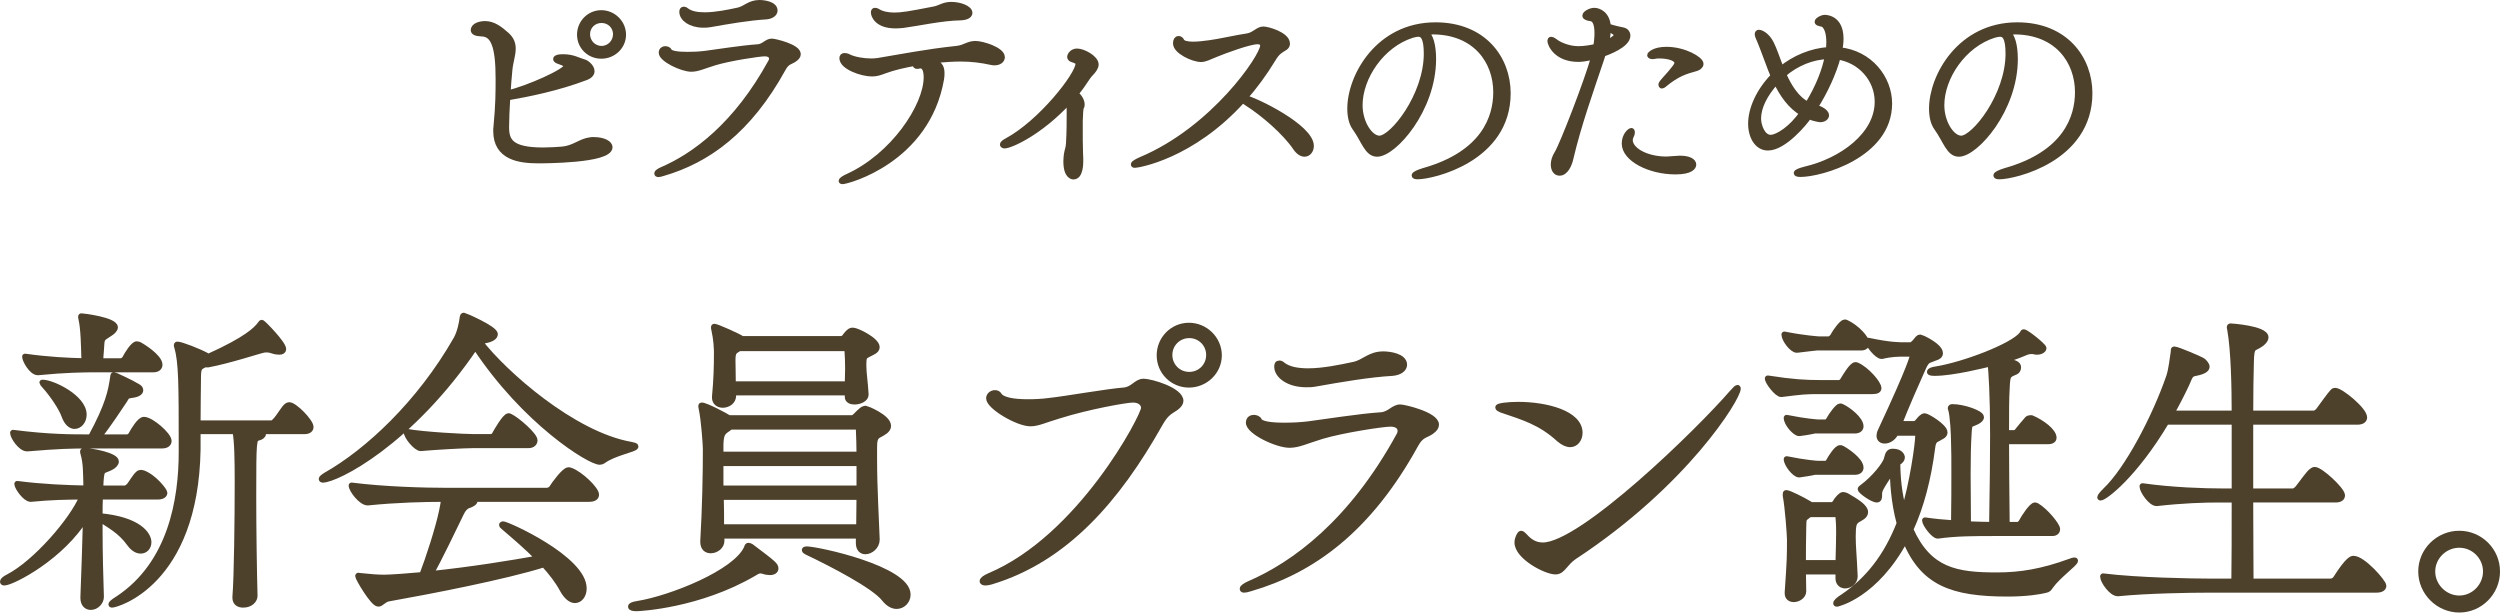
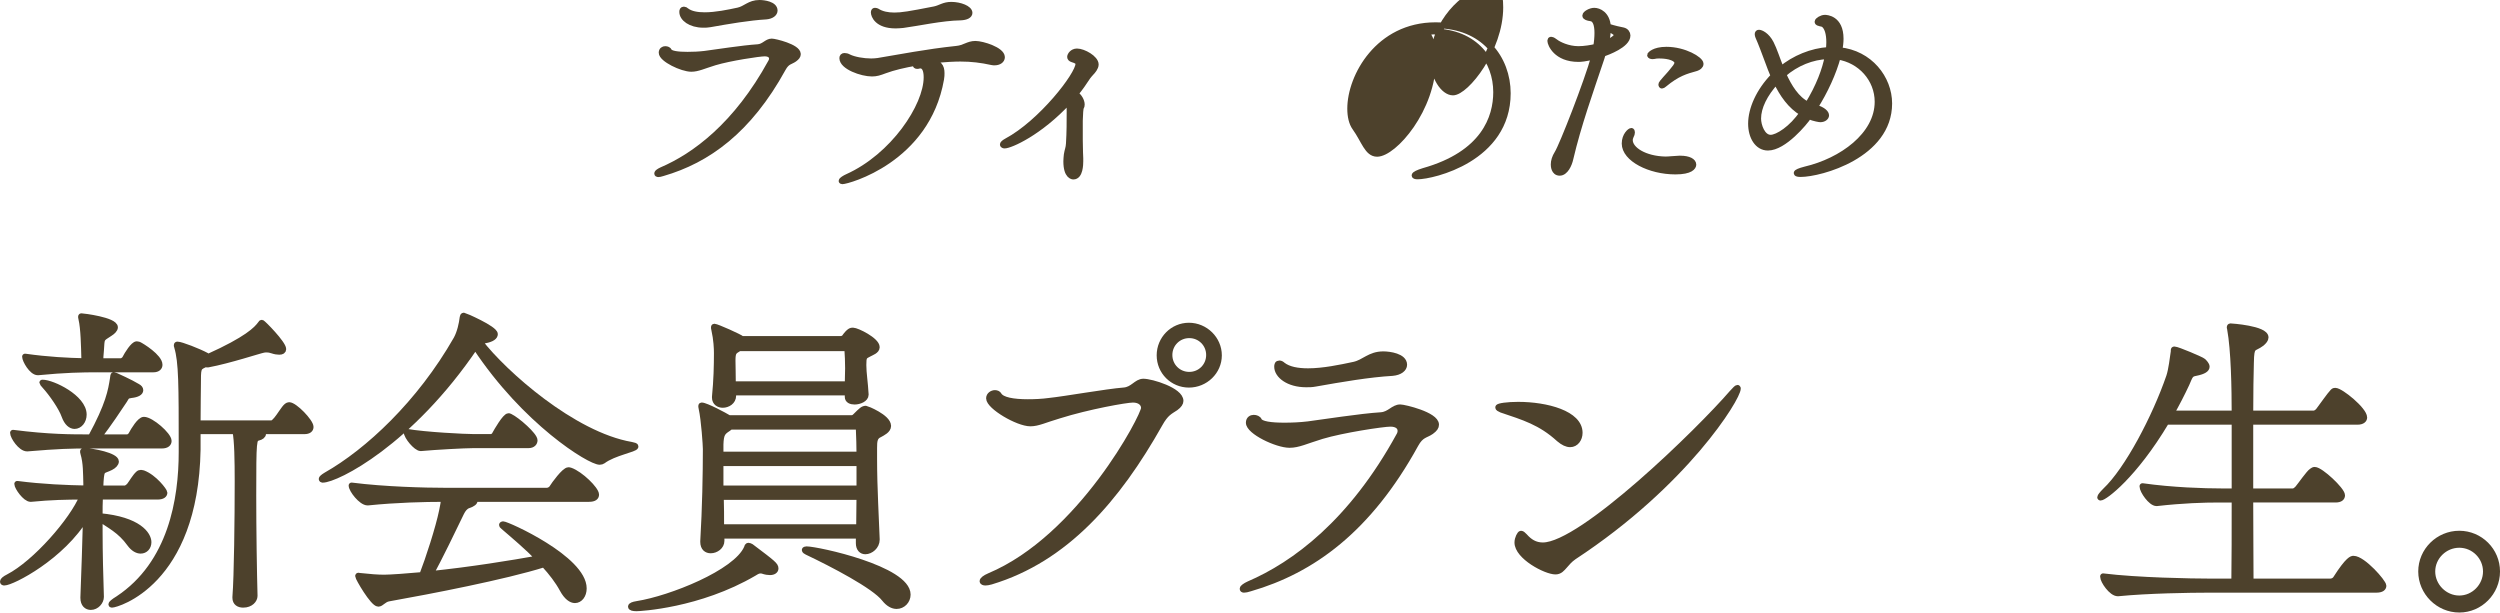
<svg xmlns="http://www.w3.org/2000/svg" id="_レイヤー_2" viewBox="0 0 422.353 103.479">
  <defs>
    <style>.cls-1{fill:#4d412c;stroke:#4d412c;stroke-linecap:round;stroke-linejoin:round;}</style>
  </defs>
  <g id="_レイヤー_1-2">
-     <path class="cls-1" d="M90.946,27.096c-3.16,0-7.119-.52-7.119-4.959,0-.24,0-.48.04-.72.36-3.76.36-5.879.36-8.159,0-5.479-.84-7.559-2.84-7.599-1.04-.04-1.359-.279-1.359-.56,0-.76,1.16-1.04,1.919-1.04,1.36,0,2.479.84,3.64,1.88.8.72,1.04,1.479,1.04,2.279,0,1.08-.44,2.24-.56,3.56-.12,1.24-.24,2.68-.32,4.039.04-.04.12-.08.16-.08,3.279-.76,9.838-3.679,9.838-4.559,0-.24-.28-.521-1.16-.8-.479-.16-.64-.28-.64-.4,0-.2.4-.319,1.2-.319,1.68,0,2.52.6,3.56.879.32.08,1.24.761,1.24,1.48,0,.359-.24.76-1,1.04-4.719,1.799-9.758,2.799-12.998,3.359h-.24c-.12,1.999-.2,3.879-.2,5.039,0,2.359.72,3.959,6.279,3.959,1.12,0,2.32-.08,3.279-.16,1.96-.2,3.04-1.359,4.639-1.56.2-.04.36-.04.56-.04,1.84,0,2.72.68,2.72,1.2,0,2.239-11.198,2.239-12.038,2.239ZM101.584,9.419c-2,0-3.599-1.56-3.599-3.56s1.6-3.64,3.599-3.64,3.679,1.64,3.679,3.64-1.68,3.56-3.679,3.56ZM101.624,3.38c-1.36,0-2.439,1.04-2.439,2.399s1.08,2.479,2.439,2.479,2.439-1.12,2.439-2.479-1.08-2.399-2.439-2.399Z" />
    <path class="cls-1" d="M134.784,9.139c0,.28-.16.521-.6.84-.68.48-1.24.36-1.92,1.6-5.759,10.479-12.718,15.478-20.316,17.678-.36.119-.6.159-.76.159-.12,0-.16-.04-.16-.12,0-.119.32-.359.76-.56,5.599-2.399,12.638-7.599,18.477-18.276.12-.2.16-.4.16-.561,0-.52-.44-.88-1.24-.88-.92,0-5.919.76-8.439,1.52-1.959.601-2.879,1.08-3.959,1.08-1.56,0-5-1.64-5-2.72,0-.439.32-.6.6-.6s.56.12.64.32c.2.479,1.52.64,3.12.64.92,0,1.92-.04,2.919-.16,1.88-.24,6.399-.96,8.958-1.12,1.08-.079,1.52-.959,2.36-.959.48,0,4.399.92,4.399,2.119ZM130.865,1.78c0,.479-.52.92-1.44,1-2.839.159-6.319.76-9.479,1.319-.4.08-.76.08-1.12.08-2.2,0-3.56-1.12-3.56-2.16,0-.239.04-.399.28-.399.12,0,.28.08.4.2.72.56,1.839.76,3.119.76,1.84,0,3.959-.44,5.639-.8,1.28-.28,1.92-1.28,3.6-1.28.76,0,2.56.24,2.56,1.28Z" />
    <path class="cls-1" d="M169.264,9.659c0,.52-.52.879-1.24.879-.12,0-.28,0-.44-.039-1.799-.4-3.479-.601-5.319-.601-.76,0-2.52.04-5.239.36,1.64.359,2.04,1,2.04,2.079,0,.28,0,.641-.08,1.04-2.4,13.678-15.837,17.237-16.677,17.237-.08,0-.12-.04-.12-.04,0-.16.52-.479.96-.68,7.758-3.479,13.397-11.958,13.397-16.837,0-1.2-.32-2-1.08-2-.08,0-.16.04-.24.04-.12.04-.2.04-.28.04-.2,0-.24-.08-.24-.16,0-.12.08-.24.16-.4-2.12.36-3.959.8-5.359,1.32-.96.359-1.44.52-2.2.52-1.72,0-4.999-1.159-4.999-2.6,0-.239.12-.359.36-.359.2,0,.44.04.72.2.88.439,2.479.72,3.799.72.4,0,.8-.04,1.12-.08,3.679-.601,8.278-1.52,13.277-2.04,1.36-.12,1.96-.84,3.2-.84,1.2,0,4.479,1.04,4.479,2.24ZM152.587,4.22c-.44.04-.88.08-1.28.08-3.12,0-3.68-1.72-3.68-2.2,0-.239.08-.279.2-.279s.24.04.32.08c.8.52,1.84.72,2.959.72,1.24,0,2.479-.2,6.759-1.04,1-.2,1.56-.76,2.839-.76,1.52,0,3.08.64,3.08,1.359,0,.4-.52.72-1.52.76-3.08.04-7.239.96-9.678,1.28Z" />
    <path class="cls-1" d="M184.386,12.218c-.24.28-.48.521-.64.761-.6.92-1.28,1.919-2.08,2.879.64.4,1.08,1.2,1.08,1.8,0,.2-.04.36-.12.48-.12.199-.16,1.079-.2,2.239v3.279c0,1.6.08,2.96.08,3.079v.521c0,.52-.04,2.56-1.16,2.56-.08,0-1.2,0-1.2-2.56,0-.32.04-.72.08-1.12.12-.8.32-1.08.36-1.88.12-1.919.12-3.759.12-5.479,0-.561,0-1.24-.16-1.68-4.959,5.358-9.878,7.479-10.838,7.479-.16,0-.28-.08-.28-.16,0-.12.2-.319.64-.56,5.839-3.119,12.118-11.238,12.118-13.038,0-.439-.36-.6-1-.8-.28-.08-.4-.24-.4-.399,0-.28.4-.92,1.16-.92,1.08,0,3.16,1.159,3.16,2.199,0,.52-.52,1.12-.72,1.319Z" />
-     <path class="cls-1" d="M221.464,24.656c0,.76-.479,1.319-1.08,1.319-.439,0-.999-.319-1.479-1.039-1.759-2.6-5.398-5.76-8.238-7.56-.36-.239-.6-.399-.72-.52-8.679,9.639-17.837,10.998-18.197,10.998-.12,0-.2,0-.2-.08,0-.16.56-.479,1.2-.76,12.318-5.159,20.637-17.477,20.637-19.276,0-.44-.24-.76-.96-.76-1.36,0-5.559,1.56-6.919,2.119-1.399.561-1.919.88-2.6.88-1.359,0-4.239-1.359-4.239-2.64,0-.56.2-.76.44-.76.2,0,.4.16.48.36.2.439,1,.6,1.96.6.879,0,1.879-.12,2.759-.24,1.36-.16,4.959-.96,6.439-1.159,1.2-.2,1.8-1.16,2.68-1.16.72,0,3.999.92,3.999,2.399,0,.24-.08.44-.36.64-.76.48-1.28.681-2.04,1.96-1.48,2.439-3.08,4.6-4.799,6.559,1.8.36,11.238,4.96,11.238,8.119Z" />
-     <path class="cls-1" d="M242.116,9.958c0,8.566-6.659,16.018-9.467,16.018-1.655,0-2.159-2.231-3.707-4.392-.576-.792-.828-1.943-.828-3.239,0-5.436,4.751-14.074,14.398-14.074,8.135,0,12.202,5.651,12.202,11.482,0,11.123-12.706,14.038-15.226,14.038-.324,0-.505-.071-.505-.144,0-.18.576-.468,1.513-.756,10.223-2.88,12.274-9.035,12.274-13.318,0-5.256-3.492-10.187-10.619-10.259-.468,0-.936.072-1.403.108.899.504,1.367,2.268,1.367,4.535ZM229.698,17.769c0,3.023,1.764,5.651,3.348,5.651,2.195,0,7.99-7.235,7.99-14.362,0-2.808-.647-3.348-1.439-3.348-.288,0-.576.072-1.008.181-5.184,1.619-8.891,7.163-8.891,11.878Z" />
+     <path class="cls-1" d="M242.116,9.958c0,8.566-6.659,16.018-9.467,16.018-1.655,0-2.159-2.231-3.707-4.392-.576-.792-.828-1.943-.828-3.239,0-5.436,4.751-14.074,14.398-14.074,8.135,0,12.202,5.651,12.202,11.482,0,11.123-12.706,14.038-15.226,14.038-.324,0-.505-.071-.505-.144,0-.18.576-.468,1.513-.756,10.223-2.88,12.274-9.035,12.274-13.318,0-5.256-3.492-10.187-10.619-10.259-.468,0-.936.072-1.403.108.899.504,1.367,2.268,1.367,4.535Zc0,3.023,1.764,5.651,3.348,5.651,2.195,0,7.99-7.235,7.99-14.362,0-2.808-.647-3.348-1.439-3.348-.288,0-.576.072-1.008.181-5.184,1.619-8.891,7.163-8.891,11.878Z" />
    <path class="cls-1" d="M270.557,9.813c-1.908,5.688-3.924,11.303-5.256,16.99-.216,1.008-.863,2.376-1.8,2.376-.972,0-1.008-1.152-1.008-1.404,0-.54.18-1.188.612-1.871.792-1.225,5.075-12.167,6.227-16.378-1.583.396-2.304.432-2.663.432-3.779,0-4.752-2.556-4.752-3.06,0-.145.036-.181.145-.181.18,0,.504.217.684.36.54.432,2.124,1.224,3.924,1.224,1.008,0,2.268-.216,2.987-.396.145-.792.216-1.62.216-2.34,0-1.332-.288-2.376-1.115-2.483-.54-.072-.937-.216-.937-.433,0-.323.864-.827,1.512-.827.756,0,2.16.575,2.304,2.663,1.152.36,1.98.54,2.556.648.504.107.756.504.756.863,0,1.584-3.383,2.808-4.175,3.096l-.216.72ZM271.277,7.366c1.044-.468,1.907-1.08,1.907-1.476,0-.36-1.079-.9-1.548-1.116,0,.756-.107,1.656-.359,2.592ZM283.875,26.804c1.439,0,2.195.468,2.195,1.008,0,.36-.432,1.152-3.023,1.152-4.355,0-8.567-2.16-8.567-4.716,0-1.404.937-2.124,1.116-2.124.072,0,.108.072.108.216,0,.145-.036.36-.181.612-.107.252-.18.468-.18.72,0,1.62,2.52,3.204,6.011,3.275.648,0,1.332-.107,2.376-.144h.145ZM281.139,14.241c-.18.145-.288.216-.359.216-.072,0-.108-.071-.108-.144s.036-.216.145-.324c.899-1.08,1.188-1.296,1.8-2.088.252-.324.756-.828.756-1.296,0-.756-1.368-1.224-2.988-1.224-.288,0-.54,0-.684.036-.18.036-.36.072-.504.072-.252,0-.432-.072-.432-.181,0-.035.611-.899,2.771-.899,3.023,0,5.759,1.655,5.759,2.376,0,.359-.396.611-.72.72-1.8.504-3.168.863-5.436,2.735Z" />
    <path class="cls-1" d="M306.593,18.129c1.548.468,1.907,1.044,1.907,1.368,0,.287-.359.647-.972.647-.107,0-.936-.108-1.943-.504-.72,1.08-4.212,5.291-6.911,5.291-1.764,0-2.844-1.835-2.844-4.031,0-2.447,1.296-5.472,3.815-8.062-.36-.828-.684-1.692-.972-2.484-.576-1.548-1.152-3.096-1.62-4.14-.072-.18-.107-.323-.107-.432,0-.18.071-.252.216-.252.288,0,1.296.396,2.016,1.8.54,1.044,1.044,2.664,1.728,4.355,2.231-1.836,5.147-3.06,8.063-3.239.035-.468.071-.9.071-1.296,0-1.512-.323-2.556-.936-3.023-.252-.181-1.044-.181-1.044-.433s.72-.684,1.224-.684c.216,0,2.664.036,2.664,3.527,0,.576-.072,1.26-.216,1.944,5.147.504,8.423,4.751,8.423,8.998,0,8.747-11.591,11.915-14.975,11.915-.396,0-.647-.072-.647-.145,0-.144.468-.359,1.439-.611,6.155-1.44,12.238-5.796,12.238-11.446,0-3.852-2.915-7.056-6.73-7.632-.721,2.7-2.16,5.867-3.888,8.567ZM300.078,13.737c-1.979,2.16-3.06,4.392-3.06,6.299,0,1.152.685,3.24,2.124,3.24,1.151,0,3.6-1.548,5.363-4.176-2.016-1.188-3.384-3.168-4.428-5.363ZM301.266,12.55c.972,2.159,2.231,4.211,4.139,5.147,1.908-3.096,2.952-5.939,3.384-8.207-2.627.071-5.327,1.151-7.522,3.06Z" />
-     <path class="cls-1" d="M340.397,9.958c0,8.566-6.659,16.018-9.467,16.018-1.656,0-2.16-2.231-3.708-4.392-.576-.792-.828-1.943-.828-3.239,0-5.436,4.752-14.074,14.398-14.074,8.135,0,12.203,5.651,12.203,11.482,0,11.123-12.707,14.038-15.227,14.038-.324,0-.504-.071-.504-.144,0-.18.576-.468,1.512-.756,10.223-2.88,12.274-9.035,12.274-13.318,0-5.256-3.491-10.187-10.618-10.259-.469,0-.937.072-1.404.108.9.504,1.368,2.268,1.368,4.535ZM327.978,17.769c0,3.023,1.764,5.651,3.348,5.651,2.196,0,7.991-7.235,7.991-14.362,0-2.808-.648-3.348-1.439-3.348-.288,0-.576.072-1.008.181-5.184,1.619-8.892,7.163-8.892,11.878Z" />
    <path class="cls-1" d="M14.083,100.891c.165-4.18.33-9.35.44-13.584-4.014,6.765-12.483,11.108-13.803,11.108-.165,0-.22-.055-.22-.164,0-.165.275-.44.935-.771,4.564-2.364,10.833-9.568,12.483-13.583-2.53,0-5.39.055-8.689.385h-.055c-.88,0-2.255-1.979-2.255-2.529,4.18.55,8.469.715,11.659.77v-.77c-.055-1.76,0-3.52-.495-5.17-.055-.164-.055-.274-.055-.329q0-.056.11-.056c1.595,0,5.444.825,5.444,1.76,0,.33-.33.715-.88.99-1.43.715-1.54.165-1.705,2.364,0,.386-.055.825-.055,1.21h4.234c.11,0,.495-.22.715-.495.385-.494.935-1.484,1.485-1.979.11-.109.275-.165.44-.165.11,0,.22.056.33.056,1.925.715,3.629,3.024,3.629,3.299,0,.33-.275.66-1.21.66h-9.679c-.055,1.045-.055,2.145-.055,3.3,6.599.604,8.249,3.135,8.249,4.399,0,.824-.55,1.43-1.32,1.43-.55,0-1.209-.33-1.814-1.155-1.65-2.31-3.52-3.134-5.114-4.289v2.31c0,3.574.11,7.369.22,10.943,0,.825-.77,1.705-1.705,1.705-.66,0-1.265-.44-1.265-1.54v-.109ZM15.183,75.264c-3.3,0-5.279.055-10.559.495h-.055c-1.045,0-2.365-1.98-2.365-2.64,6.049.77,9.789.77,13.144.77,3.024-5.554,3.409-7.864,3.739-10.009.055-.385.055-.495.11-.495.055,0,.165.056.385.11.11.055,2.475,1.1,3.629,1.814.33.165.495.386.495.605,0,.385-.495.715-1.54.824-.825.11-.77.275-1.155.881-.99,1.484-2.584,3.904-4.399,6.269h4.895c.165,0,.495-.165.66-.439.44-.825,1.485-2.53,2.145-2.53,1.209,0,4.179,2.585,4.179,3.575,0,.385-.275.77-1.155.77h-12.153ZM16.558,62.396c-2.695,0-5.609.055-10.119.495h-.055c-.99,0-2.145-2.035-2.145-2.64,3.849.55,7.314.715,10.008.77v-.33c-.055-2.09-.11-5.225-.495-6.819-.055-.165-.055-.329-.055-.385q0-.055.055-.055c.275,0,5.664.66,5.664,1.87,0,.329-.385.715-.825.989-1.595,1.045-1.375.715-1.54,2.97-.055.66-.11,1.21-.11,1.76h3.574c.055,0,.44-.165.605-.439.385-.771,1.43-2.42,1.98-2.42.11,0,.275.055.33.055.495.22,3.52,2.09,3.52,3.409,0,.386-.275.771-1.045.771h-9.349ZM7.209,64.65c1.65,0,6.929,2.529,6.929,5.389,0,1.101-.715,1.925-1.54,1.925-.604,0-1.265-.495-1.705-1.705-.495-1.43-2.145-3.794-3.299-5.059-.275-.33-.44-.495-.44-.55h.055ZM39.765,100.835c.275-3.409.385-13.363.385-19.467,0-3.575-.055-6.984-.385-8.524h-6.379v3.08c-.385,22.656-13.749,26.231-14.463,26.231-.055,0-.11,0-.11-.056,0-.109.33-.439,1.155-.935,8.964-5.939,10.724-16.828,10.724-24.802v-.715c0-10.559,0-14.518-.77-17.048-.055-.109-.055-.22-.055-.274,0-.11.055-.11.11-.11.605,0,3.575,1.155,4.895,1.87l.275.22c6.599-2.97,8.194-4.619,8.909-5.609.055-.11.11-.165.165-.165.165,0,3.629,3.52,3.629,4.454,0,.275-.22.44-.66.44-.33,0-.715-.055-1.21-.22-.33-.11-.605-.165-.935-.165-.165,0-.33,0-.55.055-.66.11-5.774,1.814-9.349,2.475h-.11c-.11,0-.22,0-.33-.055l-.22.109c-1.045.495-1.045.551-1.045,3.52,0,.605-.055,3.63-.055,6.38h12.483c.33,0,.605-.385.825-.605.495-.55,1.32-1.979,1.76-2.31.165-.11.275-.165.385-.165.935,0,3.63,2.805,3.63,3.685,0,.385-.275.715-1.045.715h-7.204c.165.165.22.275.22.44,0,.274-.33.55-.825.659-.77.221-.825.221-.825,9.789,0,5.829.11,13.088.22,16.938,0,.66-.66,1.485-1.925,1.485-.715,0-1.32-.33-1.32-1.155v-.165Z" />
    <path class="cls-1" d="M54.51,81.038c-.11,0-.165-.056-.165-.11,0-.11.22-.33.77-.66,6.984-3.959,15.783-12.098,21.997-22.986.605-1.101.935-2.64,1.045-3.63.055-.22.055-.33.22-.33.055,0,5.225,2.2,5.225,3.135,0,.385-.44.825-1.705,1.045-.33.055-.55.11-.825.275,4.069,5.279,15.728,15.673,25.572,17.377.495.11.715.165.715.275,0,.439-3.685,1.045-5.5,2.42-.165.109-.33.165-.55.165-1.65,0-12.593-6.71-21.007-19.468-10.999,16.277-23.481,22.492-25.792,22.492ZM80.026,84.282c.11.11.165.165.165.275,0,.274-.275.55-1.1.824-.495.165-.88.66-1.155,1.21-1.155,2.365-3.85,8.029-5.225,10.394,6.929-.715,13.638-1.814,18.258-2.64-1.87-1.925-4.015-3.739-5.939-5.389-.165-.11-.22-.22-.22-.275,0-.055.11-.109.165-.109.715,0,13.638,5.829,13.638,10.833,0,1.155-.66,1.979-1.484,1.979-.605,0-1.375-.494-2.09-1.814-.77-1.43-1.87-2.859-3.135-4.234-6.654,2.09-19.192,4.51-26.286,5.774-.825.165-1.21.88-1.705.88-.88,0-3.41-4.345-3.41-4.675q0-.055.055-.055c.055,0,.165.055.385.055,1.485.165,2.86.275,3.959.275.99,0,4.125-.22,6.434-.44,1.045-2.694,2.75-7.919,3.355-10.889.165-.77.275-1.43.33-1.979h-.165c-3.024,0-7.864.11-12.703.605h-.055c-1.045,0-2.695-2.146-2.695-2.86,5.554.715,12.538.88,15.673.88h17.323c.33,0,.715-.22.88-.494.33-.551,2.09-2.97,2.75-2.97.11,0,.22,0,.33.055,1.705.604,4.344,3.189,4.344,4.069,0,.385-.275.715-1.21.715h-19.467ZM79.917,75.209c-1.43,0-6.434.274-8.799.494h-.055c-.715,0-2.365-1.925-2.365-2.749,3.135.55,9.844.88,11.329.88h2.97c.11,0,.495-.165.605-.44.33-.604,1.76-3.079,2.31-3.079.055,0,.165,0,.22.055,1.265.605,4.179,3.189,4.179,4.015,0,.385-.275.825-1.045.825h-9.349Z" />
    <path class="cls-1" d="M131.012,96.051c0,.33-.33.604-.935.604-.33,0-.715-.055-1.21-.22-.165-.055-.275-.055-.385-.055-.385,0-.66.165-1.1.439-9.293,5.444-19.357,5.939-19.852,5.939-.605,0-.935-.109-.935-.274s.33-.33,1.045-.44c5.609-.88,16.718-5.279,18.533-9.459.055-.22.11-.385.275-.385.11,0,.22.056.44.165,3.794,2.859,4.125,3.135,4.125,3.685ZM150.04,71.964c0,.715-.935,1.155-1.43,1.43-.88.385-.935,1.101-.935,2.31v1.815c0,5.004.33,10.174.44,13.583v.055c0,1.155-1.045,1.979-1.925,1.979-.605,0-1.1-.439-1.1-1.374v-1.265h-23.207v.879c0,.936-.935,1.596-1.815,1.596-.66,0-1.265-.386-1.265-1.431v-.109c.33-5.555.44-11.438.44-15.563,0-.604-.275-4.894-.715-6.874-.055-.22-.055-.33-.055-.385s0-.11.055-.11c.715,0,3.904,1.705,4.619,2.146h20.677c.33,0,.495-.11.715-.33.99-.99,1.265-1.265,1.76-1.265.055,0,3.74,1.43,3.74,2.914ZM148.115,58.656c0,.604-.88.88-1.265,1.1-.88.439-.99.495-.99,1.925,0,1.375.275,2.914.385,4.949v.055c0,.715-1.045,1.155-1.87,1.155-.605,0-1.155-.22-1.155-.771v-.77h-19.357v.55c0,.99-.935,1.54-1.76,1.54-.66,0-1.32-.385-1.32-1.21v-.165c.275-2.805.33-5.279.33-7.369,0-.715-.055-2.255-.44-3.959-.055-.165-.055-.275-.055-.385,0-.056,0-.11.055-.11.385,0,4.345,1.76,4.674,2.09h16.498c.33,0,.66-.056.825-.275.825-1.154,1.155-1.154,1.43-1.154.66,0,4.015,1.649,4.015,2.805ZM145.09,72.514c0-.22-.275-.439-.385-.439h-21.282l-.44.33c-.935.604-1.209.935-1.265,2.694v1.705h23.482c0-1.485-.055-2.915-.11-4.29ZM145.2,78.233h-23.482v4.289h23.482v-4.289ZM121.773,83.952c.055,1.595.055,3.354.055,5.114h23.317c0-1.704.055-3.464.055-5.114h-23.427ZM143.275,62.23c0-1.21-.055-2.255-.11-3.024,0-.056-.11-.385-.385-.385h-17.927l-.055.055c-.825.495-1.045.604-1.045,2.034,0,.66.055,2.475.055,4.015h19.412c0-.935.055-1.869.055-2.694ZM153.339,100.45c0,1.045-.825,1.925-1.87,1.925-.66,0-1.375-.385-2.035-1.21-1.705-2.199-8.799-5.884-13.088-7.919-.22-.11-.385-.22-.385-.33,0-.055.11-.109.275-.109,1.87,0,17.103,3.299,17.103,7.644Z" />
    <path class="cls-1" d="M199.43,67.729c0,.33-.22.715-.825,1.155-.99.659-1.65.88-2.694,2.749-7.149,12.703-15.893,22.822-28.486,26.617-.385.109-.715.164-.935.164-.33,0-.495-.109-.495-.22,0-.22.385-.55,1.155-.88,15.453-6.489,26.122-27.057,26.122-28.376,0-.825-.715-1.43-1.87-1.43s-7.589,1.154-12.483,2.694c-2.42.715-3.575,1.32-4.84,1.32-2.145,0-6.984-2.86-6.984-4.234,0-.551.55-.88.99-.88.275,0,.55.109.66.329.495.881,2.475,1.21,4.895,1.21,1.155,0,2.419-.055,3.629-.22,2.64-.274,9.733-1.54,12.593-1.76,1.54-.109,2.145-1.484,3.299-1.484,1.375,0,6.27,1.484,6.27,3.244ZM200.859,64.979c-2.75,0-4.949-2.199-4.949-4.949s2.2-5.004,4.949-5.004,5.059,2.255,5.059,5.004-2.31,4.949-5.059,4.949ZM200.915,56.621c-1.87,0-3.355,1.484-3.355,3.354s1.485,3.354,3.355,3.354,3.354-1.484,3.354-3.354-1.485-3.354-3.354-3.354Z" />
    <path class="cls-1" d="M242.604,71.744c0,.385-.22.715-.824,1.155-.936.659-1.705.494-2.64,2.199-7.919,14.408-17.488,21.282-27.937,24.307-.495.165-.825.22-1.045.22-.165,0-.22-.055-.22-.165,0-.164.439-.494,1.044-.77,7.699-3.3,17.377-10.448,25.407-25.132.165-.274.22-.55.22-.77,0-.715-.604-1.21-1.704-1.21-1.266,0-8.14,1.045-11.604,2.09-2.695.825-3.96,1.484-5.444,1.484-2.145,0-6.875-2.254-6.875-3.739,0-.604.44-.825.825-.825s.77.165.88.44c.275.66,2.089.88,4.29.88,1.265,0,2.64-.055,4.014-.22,2.585-.33,8.8-1.32,12.319-1.54,1.484-.11,2.089-1.32,3.244-1.32.66,0,6.049,1.266,6.049,2.915ZM237.215,61.625c0,.66-.715,1.266-1.98,1.375-3.904.22-8.688,1.045-13.033,1.815-.55.109-1.045.109-1.54.109-3.024,0-4.894-1.54-4.894-2.97,0-.33.055-.55.385-.55.165,0,.385.11.55.275.99.77,2.529,1.045,4.289,1.045,2.53,0,5.444-.605,7.755-1.101,1.76-.385,2.64-1.76,4.949-1.76,1.045,0,3.52.33,3.52,1.76Z" />
    <path class="cls-1" d="M266.862,73.119c0,1.045-.659,1.925-1.595,1.925-.55,0-1.154-.275-1.869-.88-3.135-2.86-5.994-3.685-9.734-4.949-.385-.165-.55-.275-.55-.386,0-.22,1.595-.439,3.354-.439,4.84,0,10.394,1.484,10.394,4.729ZM265.873,94.071c-.715.495-1.155,1.045-1.54,1.484-.439.495-.825.99-1.54.99-1.649,0-6.434-2.529-6.434-4.895,0-.715.439-1.484.604-1.484s.33.165.605.439c.824.935,1.76,1.54,3.079,1.54,6.6,0,26.507-19.412,31.951-25.736.55-.605.824-.88.935-.88.055,0,.055.055.055.109,0,1.595-8.854,16.059-27.716,28.432Z" />
-     <path class="cls-1" d="M317.352,65.585c0,.275-.22.495-.989.495h-9.074c-2.199,0-2.859.055-6.324.495h-.055c-.66,0-2.255-2.035-2.255-2.64,4.18.659,6.489.77,8.744.77h3.354c.109,0,.439-.165.604-.44.385-.659,1.54-2.584,2.09-2.584.11,0,.22,0,.275.055,1.595.715,3.629,3.024,3.629,3.85ZM315.318,57.996c0,.385-.22.715-.936.715h-7.424c-.274,0-.935.11-3.354.385h-.055c-.77,0-2.09-1.76-2.09-2.585,3.244.66,5.774.825,5.939.825h1.595c.109,0,.495-.22.66-.495.494-.935,1.595-2.364,1.979-2.364.109,0,.22,0,.274.055,1.76.825,3.41,2.64,3.41,3.465ZM315.098,86.537c0,.66-.881.99-1.21,1.21-.715.439-.88.825-.88,2.914,0,1.76.165,2.915.33,6.654v.056c0,.935-.881,1.539-1.596,1.539-.604,0-1.154-.385-1.154-1.21v-1.154h-5.994c0,1.045.055,2.145.055,3.354,0,.77-.88,1.319-1.595,1.319-.55,0-1.045-.274-1.045-.989v-.165c.385-5.555.385-6.214.385-8.909,0-.715-.33-5.389-.715-7.424v-.22c0-.165,0-.22.11-.22.385,0,2.75,1.154,3.904,1.869l.22.165h3.52c.275,0,.495-.165.66-.439.275-.495.935-1.266,1.265-1.266.165,0,.385.056.605.165,1.704.99,3.135,1.87,3.135,2.75ZM314.328,72.019c0,.33-.22.716-.989.716h-6.71c-.109,0-1.21.274-2.64.439h-.055c-.604,0-2.09-1.595-2.09-2.585,3.245.66,5.17.771,5.279.771h1.32c.109,0,.439-.165.55-.44.55-.989,1.54-2.255,1.869-2.255.11,0,.221,0,.275.056,1.155.55,3.189,2.145,3.189,3.299ZM314.328,79.003c0,.33-.22.715-.989.715h-6.71c-.109,0-.659.165-2.64.44h-.055c-.715,0-2.09-1.76-2.09-2.585,3.245.66,5.114.77,5.225.77h1.375c.109,0,.439-.164.55-.439.33-.605,1.319-2.2,1.869-2.2.11,0,.221,0,.275.056.66.33,3.189,1.979,3.189,3.244ZM310.698,90.111c0-.77,0-1.595-.109-2.694,0-.055,0-.55-.33-.55h-4.454c-.11.055-.275.11-.386.22-.824.605-.715.55-.77,2.09-.055,2.199-.055,4.069-.055,5.939h5.994c.055-2.475.109-3.685.109-5.005ZM350.458,94.676q.11,0,.11.056c0,.439-2.915,2.529-4.124,4.234-.33.439-.33.604-.936.715-.88.22-3.079.604-6.324.604-9.514,0-14.353-1.87-17.322-9.129-5.06,9.459-11.493,10.834-11.493,10.834-.11,0-.165,0-.165-.056,0-.22.385-.604,1.265-1.154,4.069-2.75,7.259-6.709,9.459-12.373-.99-3.63-1.155-7.149-1.155-9.185-2.31,3.52-2.31,3.575-2.31,4.399,0,.386,0,.771-.385.771-.771,0-2.75-1.485-2.75-1.76,0-.056.055-.11.275-.275,2.034-1.484,4.015-3.959,4.179-4.895.221-.935.44-1.154.99-1.154,1.32,0,1.54.77,1.54.989,0,.275-.22.605-.771.881,0,2.199.221,5.224,1.101,8.248,1.43-4.509,2.419-11.438,2.419-12.868,0-.274-.274-.439-.55-.439h-3.244c-.44.88-1.21,1.319-1.87,1.319-.495,0-.88-.274-.88-.824,0-.221.056-.495.22-.825,5.335-11.438,5.39-12.594,5.39-12.703,0-.275-.22-.33-.55-.33h-.99c-.824,0-2.09,0-3.629.385h-.11c-.66,0-2.255-1.87-2.255-2.585,3.63.771,5.225.771,6.05.771h1.1c.22,0,.439-.165.715-.44.275-.274.33-.439.55-.66.165-.164.275-.22.385-.22.165,0,2.53,1.1,3.135,2.09.165.22.22.44.22.604,0,.551-.824.716-1.1.825-.77.385-1.1.11-1.76,1.595-1.265,2.805-2.805,6.324-4.069,9.514h2.585c.22,0,.439-.165.715-.494.22-.275.659-.825,1.045-.825s3.354,1.76,3.354,2.749c0,.551-.715.715-.99.936-.385.274-.935.165-1.1,1.649-.66,5.169-1.87,9.844-3.685,13.804,3.135,6.983,7.754,7.754,14.628,7.754,3.96,0,7.645-.605,12.318-2.311.385-.164.66-.22.77-.22ZM347.543,89.396c0,.275-.165.66-.825.66h-9.459c-3.739,0-6.709,0-9.898.44-.66,0-2.145-1.98-2.145-2.585,1.484.22,3.135.385,4.895.495.055-3.52.055-6.27.055-8.524,0-2.199,0-3.85-.055-5.169,0-1.21-.165-4.564-.495-5.555-.055-.109-.055-.165-.055-.22,0-.11.109-.165.274-.165,1.87,0,4.84,1.045,4.84,1.705,0,.274-.275.495-.66.715-1.265.66-1.319.109-1.43,2.09-.11,1.649-.165,3.959-.165,6.874,0,2.364.055,5.169.055,8.414,1.595.055,3.024.109,4.069.109.11-6.489.165-11.438.165-15.232,0-6.545-.274-11.054-.439-12.044-.936.22-6.324,1.595-9.404,1.595-.494,0-.824-.055-.824-.165,0-.165.33-.33,1.1-.439,4.674-.771,12.813-3.85,14.463-5.885.165-.22.165-.385.275-.385.439,0,3.354,2.365,3.354,2.695,0,.274-.44.604-1.101.604-.109,0-.274,0-.439-.055-.165-.056-.33-.056-.495-.056-.439,0-.77.11-1.154.275-.88.385-2.2.88-3.795,1.319,2.2.33,2.694.605,2.694,1.155,0,.33-.165.604-.385.715-1.375.604-1.43.495-1.54,2.805-.109,1.705-.109,4.18-.109,7.589h1.319c.11,0,.44-.055.605-.33.55-.715,1.154-1.375,1.704-2.034.11-.11.33-.165.495-.165h.165c1.815.77,3.739,2.255,3.739,3.299,0,.33-.22.605-.989.605h-7.039c0,3.685.055,8.358.109,14.133h1.925c.056,0,.386-.165.551-.439.439-.825,1.76-2.86,2.31-2.86.109,0,.165.056.22.056,1.54.88,3.52,3.354,3.52,3.959Z" />
    <path class="cls-1" d="M402.653,98.966c0,.33-.274.659-1.209.659h-28.321c-3.08,0-10.284.11-15.288.605h-.055c-1.045,0-2.476-2.09-2.476-2.805v-.055c5.72.715,14.958.88,18.148.88h4.014c.056-3.465.056-8.579.056-13.858h-2.585c-2.694,0-6.159.109-10.559.604h-.055c-.936,0-2.365-2.09-2.365-2.805v-.055c5.005.715,10.504.88,13.254.88h2.31v-11.769h-11.549c-5.444,9.129-10.448,12.813-11.108,12.813q-.055,0-.055-.055c0-.11.274-.495.88-1.101,3.739-3.52,8.413-12.428,10.778-19.302.385-1.155.604-3.135.77-4.234v-.221c0-.055,0-.109.11-.109.495,0,4.619,1.76,4.839,1.979.221.22.605.604.605.935,0,.386-.44.771-1.815,1.045-.989.165-.989.495-1.595,1.87-.77,1.649-1.649,3.354-2.584,5.004h10.724c0-4.179-.11-10.724-.771-14.298-.055-.165-.055-.274-.055-.33,0-.055.055-.109.11-.109.109,0,5.938.385,5.938,1.869,0,.33-.274.66-.659.99-1.43,1.1-1.76.165-1.815,3.3-.055,1.924-.109,4.949-.109,8.578h10.668c.33,0,.66-.22.88-.494.55-.716,1.925-2.695,2.42-3.19.165-.165.275-.165.385-.165.936,0,4.895,3.245,4.895,4.51,0,.33-.275.715-1.154.715h-18.093v11.769h7.204c.33,0,.604-.275.824-.495.55-.66,1.87-2.584,2.365-2.914.22-.165.33-.221.495-.221.989,0,4.619,3.41,4.619,4.29,0,.385-.275.715-1.1.715h-14.408c0,5.279.055,10.339.055,13.858h13.474c.385,0,.77-.221.935-.495,2.145-3.354,2.749-3.354,2.97-3.354,1.595,0,5.059,3.959,5.059,4.564Z" />
    <path class="cls-1" d="M409.04,96.546c0-3.52,2.915-6.379,6.435-6.379s6.379,2.859,6.379,6.379-2.859,6.434-6.379,6.434-6.435-2.914-6.435-6.434ZM419.983,96.546c0-2.475-2.034-4.51-4.509-4.51s-4.564,2.035-4.564,4.51,2.09,4.564,4.564,4.564,4.509-2.09,4.509-4.564Z" />
  </g>
</svg>